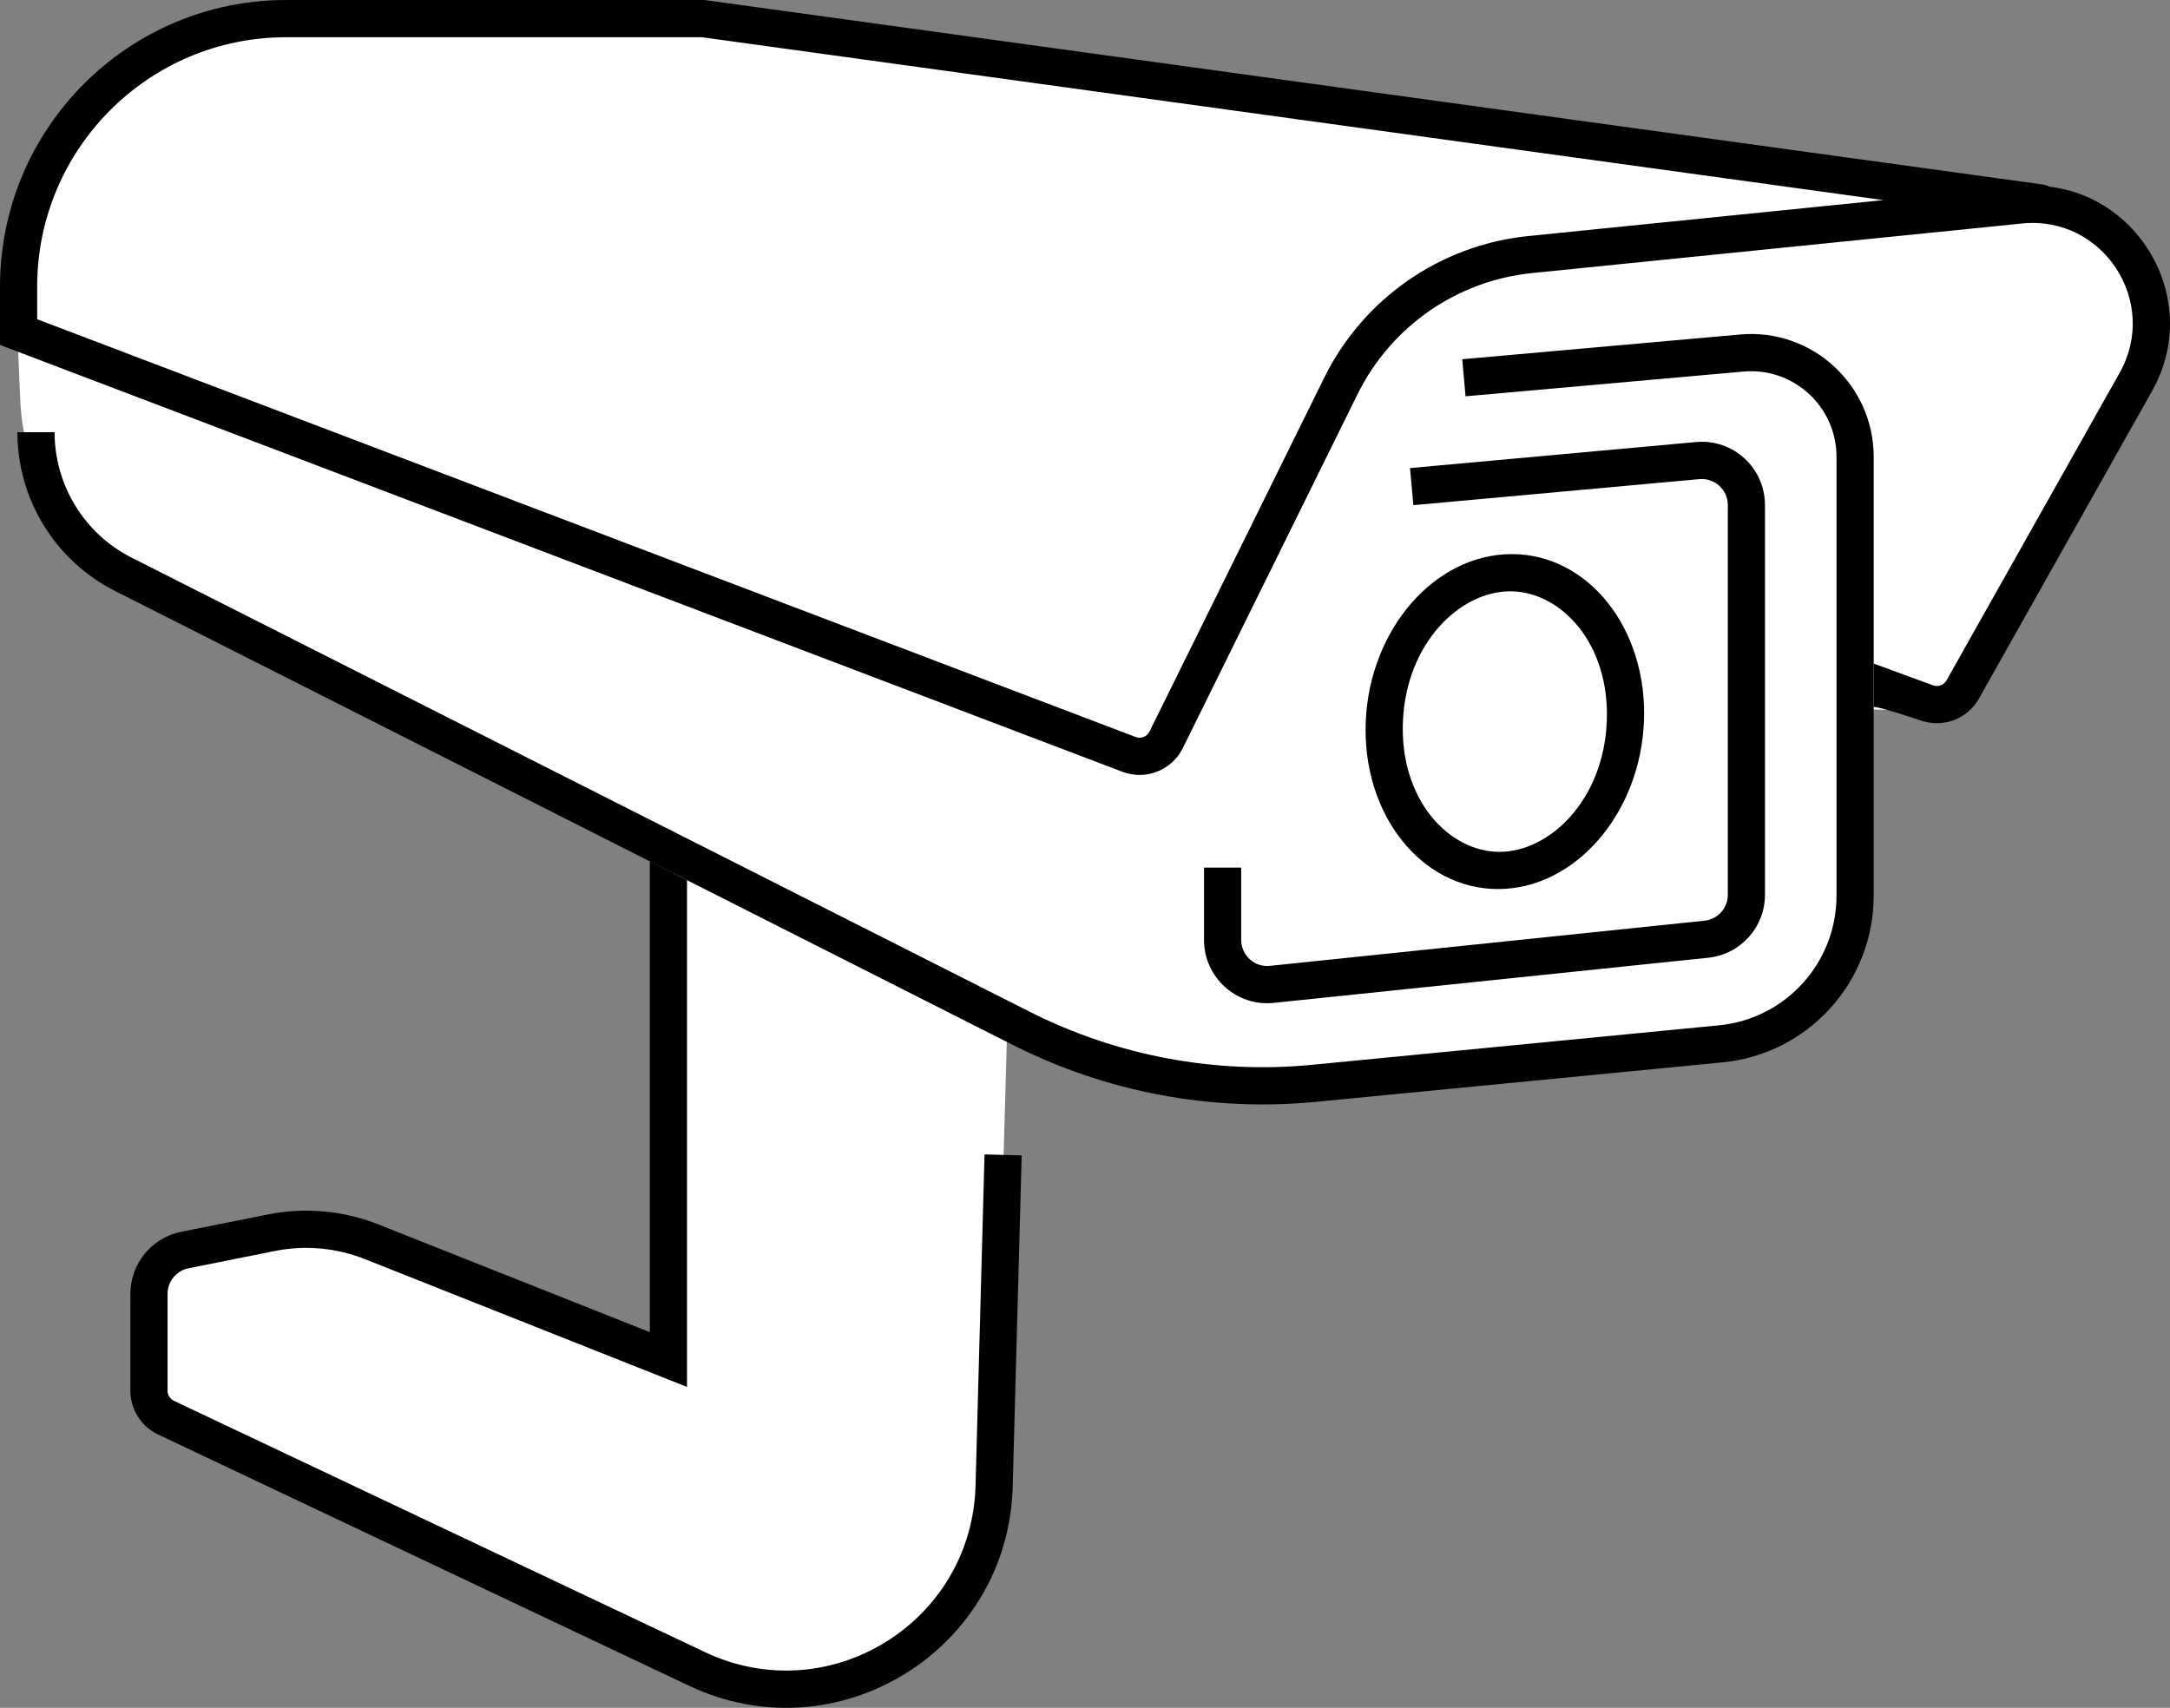
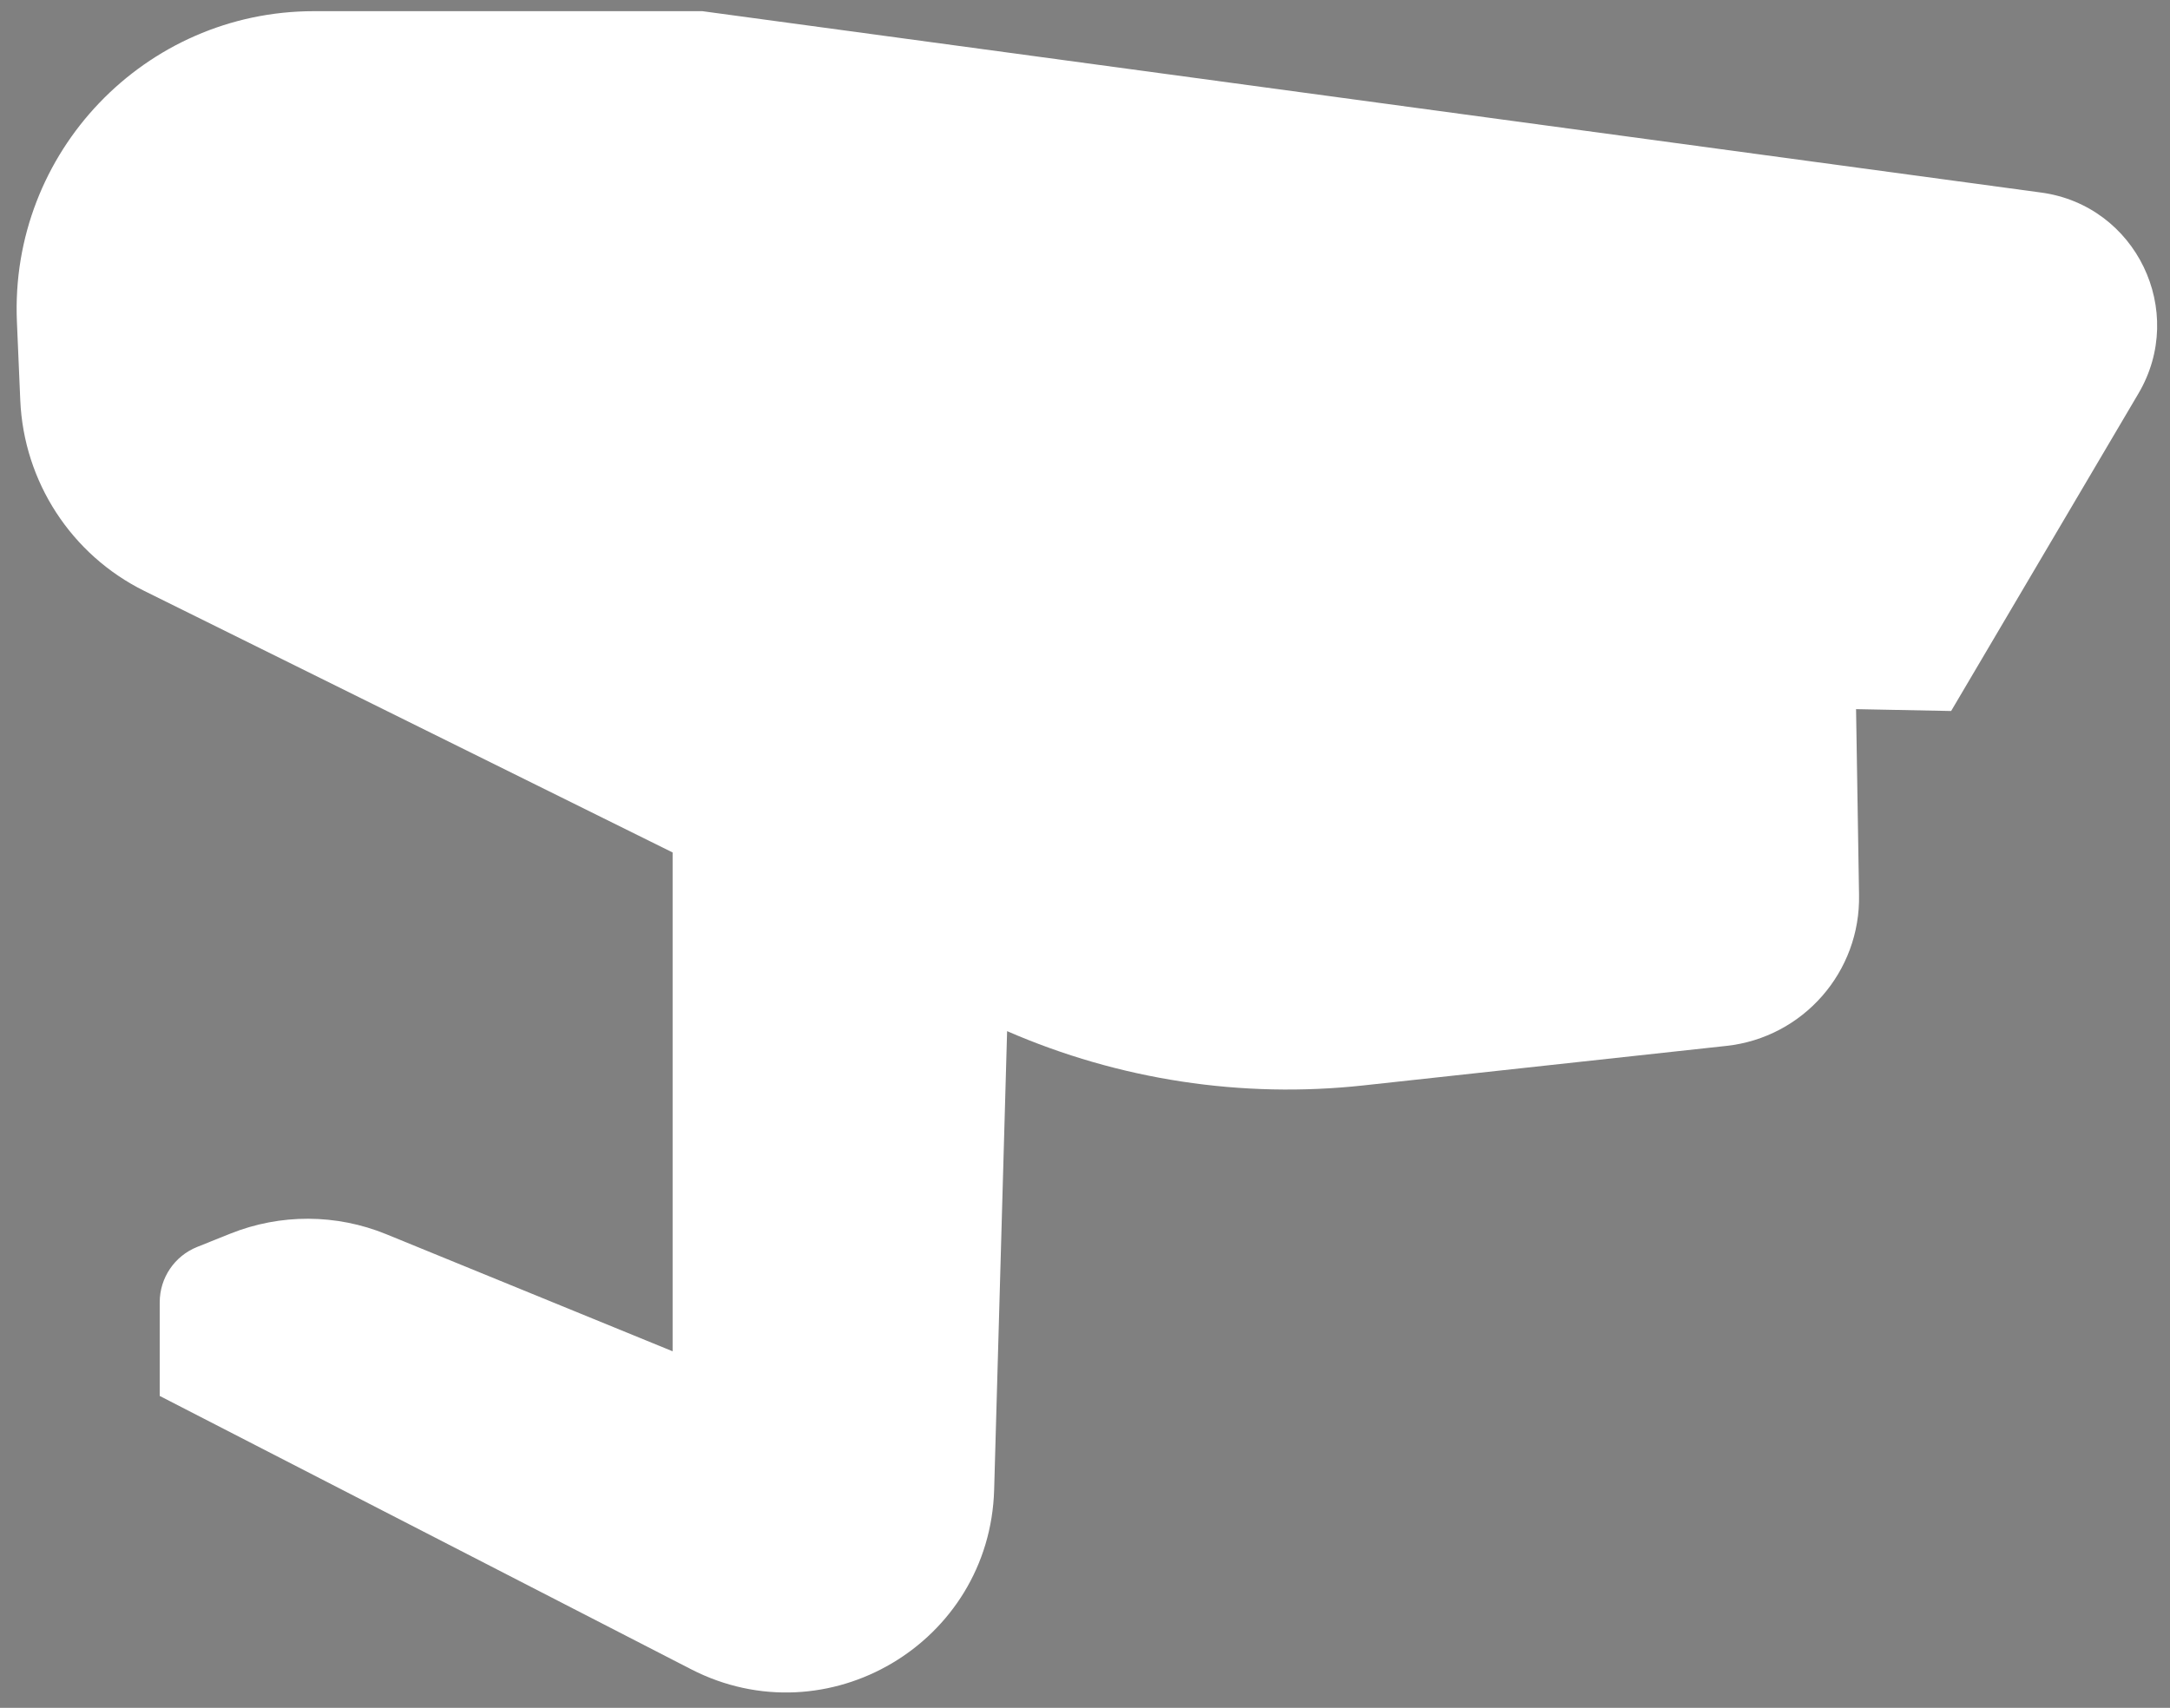
<svg xmlns="http://www.w3.org/2000/svg" width="202" height="159" viewBox="0 0 202 159" fill="none">
  <rect x="0" y="0" width="202" height="159" fill="#808080" stroke="none" />
  <path d="M65.38 1.04L190.008 17.927C198.839 19.123 203.595 28.952 199.061 36.638L181.626 66.194L172.776 66.021L173.053 83.296C173.205 90.483 167.847 96.595 160.712 97.372L126.916 101.052C115.61 102.283 104.179 100.541 93.749 95.999L92.543 138.688C92.14 152.961 77.006 161.926 64.326 155.404L14.868 129.962V121.24C14.868 118.973 16.246 116.934 18.348 116.092L21.438 114.853C26.101 112.985 31.305 113.003 35.955 114.904L62.612 125.804V79.364L13.428 55.013C6.635 51.649 2.211 44.845 1.887 37.262L1.574 29.952C0.9 14.188 13.475 1.04 29.226 1.04H65.38Z" fill="white" />
-   <path fill-rule="evenodd" clip-rule="evenodd" d="M60.49 124.022V80.195L63.95 81.942V129.123L33.977 117.227C31.31 116.168 28.393 115.904 25.58 116.468L17.544 118.078C16.412 118.305 15.597 119.3 15.597 120.457V129.477C15.597 129.879 15.829 130.245 16.192 130.417L65.636 153.817C77.153 159.268 90.465 151.071 90.811 138.316L91.647 107.475L95.106 107.569L94.27 138.41C93.856 153.666 77.934 163.47 64.158 156.951L14.714 133.551C13.141 132.806 12.138 131.22 12.138 129.477V120.457C12.138 117.648 14.117 115.23 16.866 114.68L24.901 113.07C28.369 112.375 31.964 112.7 35.252 114.005L60.49 124.022Z" fill="black" />
-   <path fill-rule="evenodd" clip-rule="evenodd" d="M65.577 0H26.64C11.927 0 0 11.948 0 26.686V32.112L104.482 71.854C106.647 72.678 109.083 71.719 110.11 69.639L126.369 36.704C129.484 30.393 135.621 26.131 142.614 25.424L188.235 20.806C195.768 20.044 201.029 28.105 197.311 34.712L181.2 63.337C180.956 63.77 180.44 63.97 179.968 63.813L174.419 61.778V65.848C174.419 65.848 174.183 65.535 178.875 67.101C180.918 67.782 183.156 66.918 184.214 65.039L200.325 36.414C204.93 28.231 199.484 18.421 190.773 17.38C190.59 17.278 190.385 17.207 190.165 17.177L65.577 0ZM175.328 18.63L142.266 21.976C134.088 22.803 126.911 27.787 123.267 35.168L107.009 68.103C106.772 68.583 106.21 68.804 105.71 68.614L3.46 29.721V26.686C3.46 13.862 13.838 3.466 26.64 3.466H65.34L175.328 18.63Z" fill="black" />
-   <path fill-rule="evenodd" clip-rule="evenodd" d="M162.295 34.593C166.95 34.178 170.957 37.852 170.957 42.532V83.384C170.957 89.63 166.222 94.855 160.016 95.457L122.149 99.132C113.089 100.011 103.965 98.297 95.84 94.187L12.258 51.92C7.856 49.694 5.081 45.176 5.081 40.237H1.621C1.621 46.484 5.132 52.198 10.699 55.013L94.28 97.281C102.991 101.686 112.77 103.524 122.482 102.582L160.349 98.907C168.329 98.133 174.417 91.415 174.417 83.384V42.532C174.417 35.816 168.667 30.546 161.989 31.141L136.118 33.444L136.424 36.896L162.295 34.593Z" fill="black" />
-   <path fill-rule="evenodd" clip-rule="evenodd" d="M164.297 47.022C164.297 43.557 161.328 40.841 157.883 41.154L131.255 43.579L131.568 47.031L158.197 44.606C159.615 44.477 160.838 45.595 160.838 47.022V83.304C160.838 84.546 159.9 85.588 158.666 85.717L118.211 89.92C116.783 90.069 115.54 88.946 115.54 87.507V80.771H112.08V87.507C112.08 91.002 115.099 93.728 118.568 93.368L159.023 89.164C162.02 88.852 164.297 86.322 164.297 83.304V47.022Z" fill="black" />
-   <path fill-rule="evenodd" clip-rule="evenodd" d="M139.582 79.307C134.913 79.307 130.292 74.504 130.594 67.178C130.897 59.853 135.915 55.05 140.584 55.05C145.253 55.05 149.874 59.853 149.571 67.178C149.268 74.504 144.25 79.307 139.582 79.307ZM139.438 82.77C132.287 82.77 126.779 75.79 127.135 67.178C127.49 58.568 133.576 51.587 140.727 51.587C147.878 51.587 153.386 58.568 153.031 67.178C152.675 75.79 146.589 82.77 139.438 82.77Z" fill="black" />
</svg>